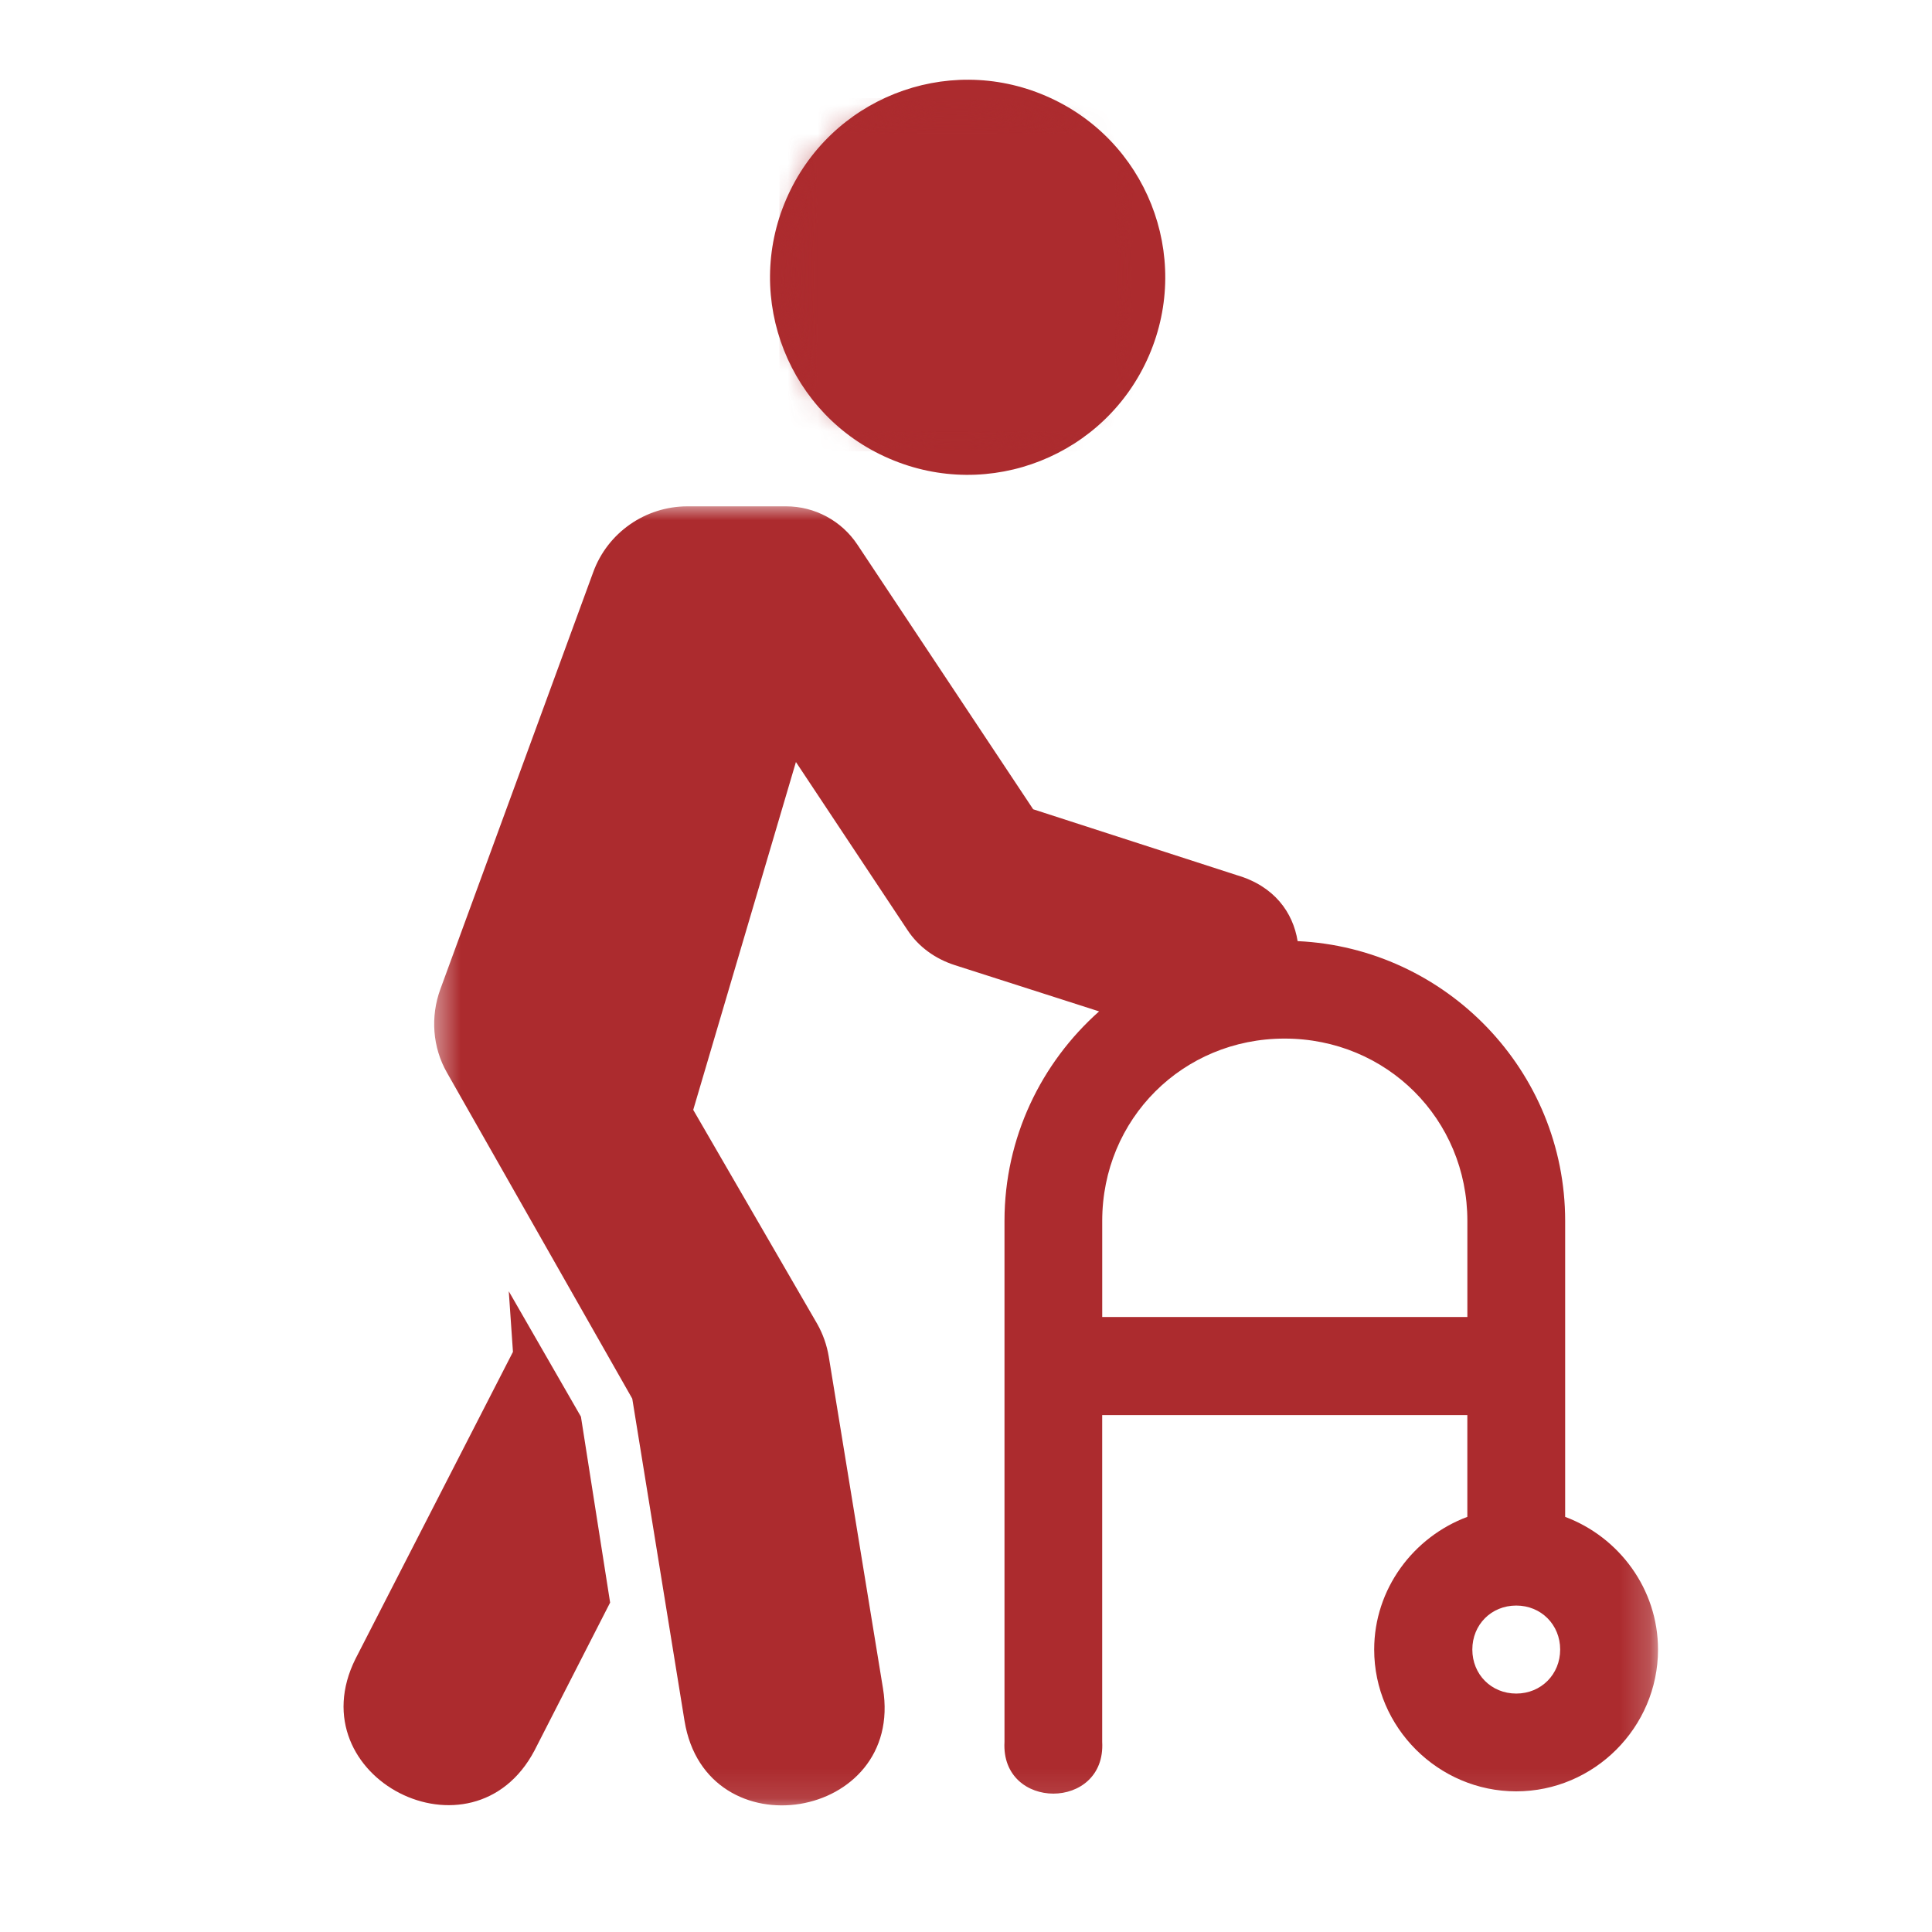
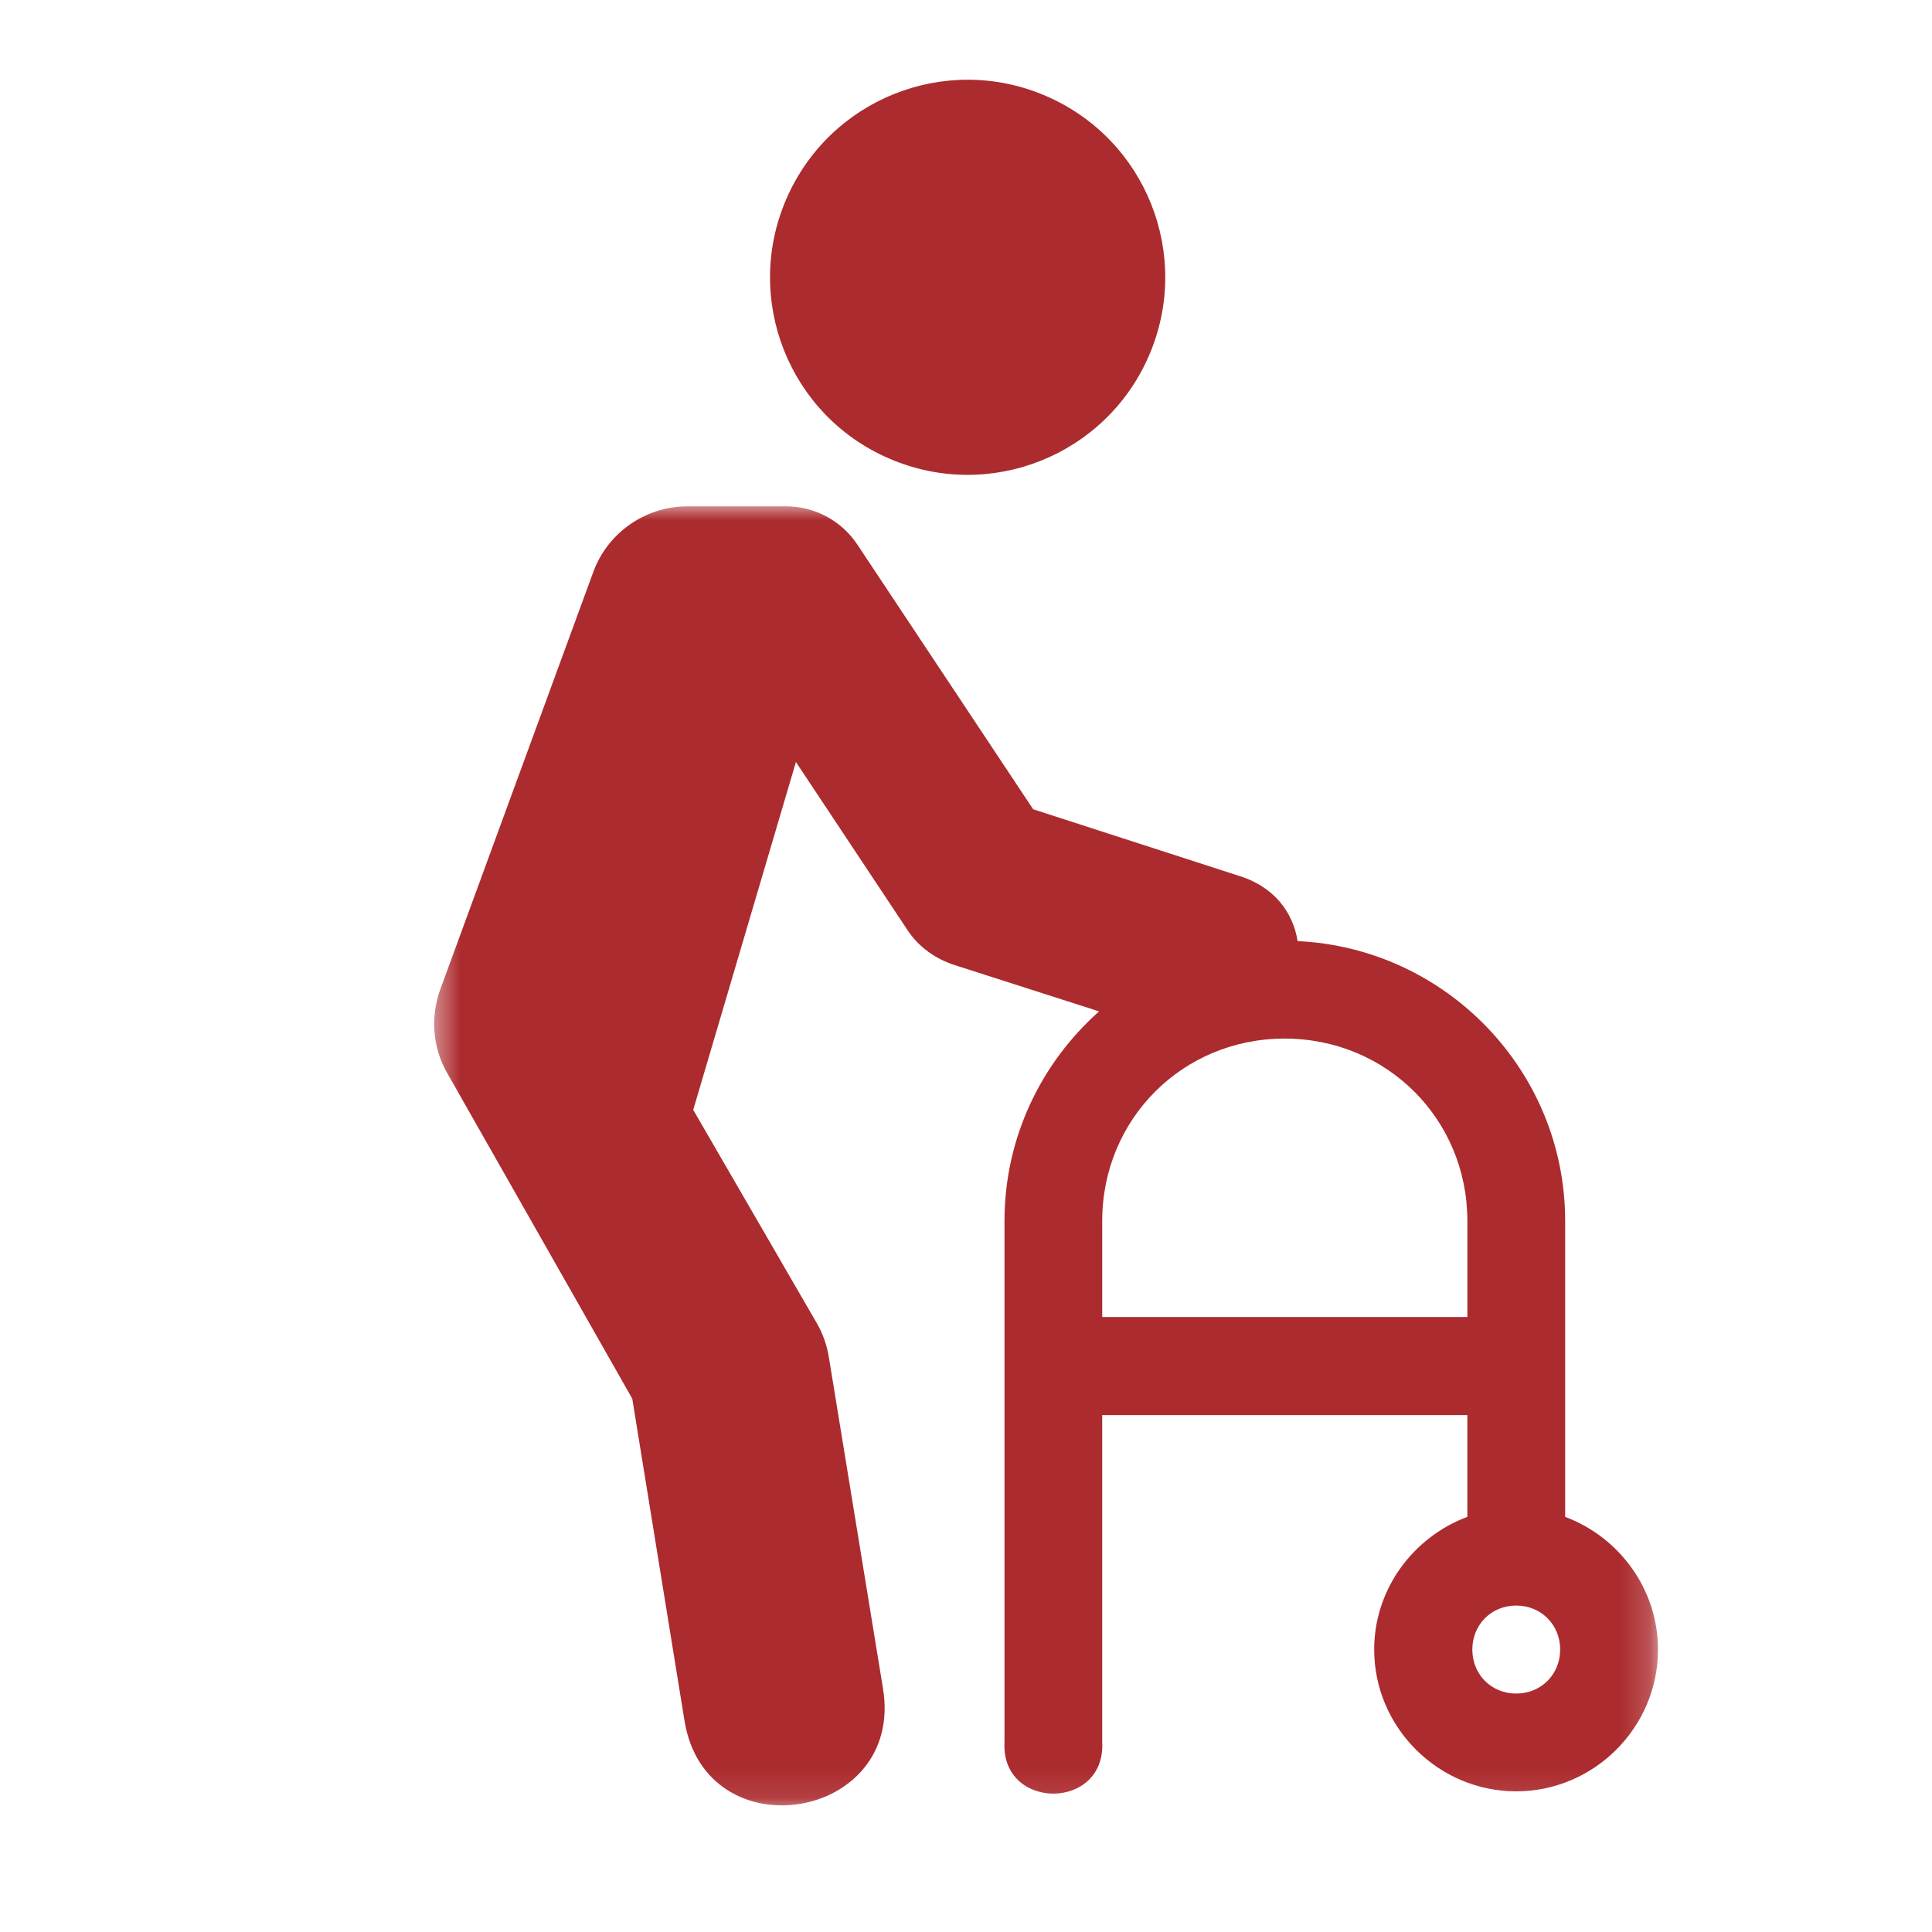
<svg xmlns="http://www.w3.org/2000/svg" width="65" height="65" viewBox="0 0 65 65" fill="none">
  <path fill-rule="evenodd" clip-rule="evenodd" d="M38.658 11.96C37.202 15.332 33.29 16.887 29.917 15.428C26.547 13.979 24.998 10.063 26.453 6.7C27.91 3.327 31.818 1.774 35.185 3.227C38.563 4.68 40.112 8.592 38.658 11.96Z" fill="#AC2B2E" />
  <mask id="mask0_3_109" style="mask-type:luminance" maskUnits="userSpaceOnUse" x="14" y="16" width="42" height="45">
    <path d="M14.493 16.95H55.807V60.897H14.493V16.95Z" fill="white" />
  </mask>
  <g mask="url(#mask0_3_109)">
    <path d="M51.012 54.017C51.847 54.017 52.49 54.66 52.49 55.497C52.49 56.335 51.847 56.978 51.012 56.978C50.173 56.978 49.535 56.335 49.535 55.497C49.535 54.66 50.173 54.017 51.012 54.017ZM43.218 34.942C46.65 34.942 49.368 37.648 49.368 41.077V44.31H37.083V41.077C37.083 37.648 39.792 34.942 43.218 34.942ZM23.13 17.035C21.712 17.035 20.44 17.922 19.957 19.253L14.817 33.275C14.477 34.203 14.55 35.237 15.04 36.092L21.272 47.057L23.03 57.897C23.758 62.352 30.437 61.255 29.707 56.805L27.883 45.643C27.818 45.255 27.688 44.883 27.493 44.538L23.323 37.34L26.778 25.637L30.532 31.292C30.908 31.863 31.478 32.265 32.13 32.473L36.978 34.027C35.033 35.755 33.795 38.273 33.795 41.075V58.603C33.665 60.925 37.213 60.925 37.082 58.603V47.61H49.367V51.033C47.55 51.713 46.233 53.458 46.233 55.498C46.233 58.12 48.393 60.268 51.01 60.268C53.63 60.268 55.782 58.118 55.782 55.498C55.782 53.458 54.47 51.713 52.658 51.033V41.077C52.658 36.028 48.652 31.895 43.657 31.663C43.503 30.7 42.873 29.812 41.615 29.445L34.76 27.227L28.847 18.325C28.313 17.52 27.412 17.035 26.447 17.035H23.13Z" fill="#AC2B2E" />
  </g>
-   <path d="M17.117 43.443L17.258 45.482L11.96 55.81C9.972 59.798 15.9 62.837 17.983 58.893L20.527 53.917L19.545 47.663L17.117 43.443Z" fill="#AC2B2E" />
  <mask id="mask1_3_109" style="mask-type:luminance" maskUnits="userSpaceOnUse" x="26" y="3" width="13" height="13">
    <path d="M26.225 3.305H38.102V15.182H26.225V3.305Z" fill="white" />
  </mask>
  <g mask="url(#mask1_3_109)">
    <mask id="mask2_3_109" style="mask-type:luminance" maskUnits="userSpaceOnUse" x="26" y="3" width="13" height="13">
      <path d="M32.163 3.305C28.883 3.305 26.225 5.964 26.225 9.244C26.225 12.524 28.883 15.182 32.163 15.182C35.443 15.182 38.102 12.524 38.102 9.244C38.102 5.964 35.443 3.305 32.163 3.305Z" fill="white" />
    </mask>
    <g mask="url(#mask2_3_109)">
-       <path d="M26.225 3.305H38.102V15.182H26.225V3.305Z" fill="#AC2B2E" />
-     </g>
+       </g>
  </g>
</svg>